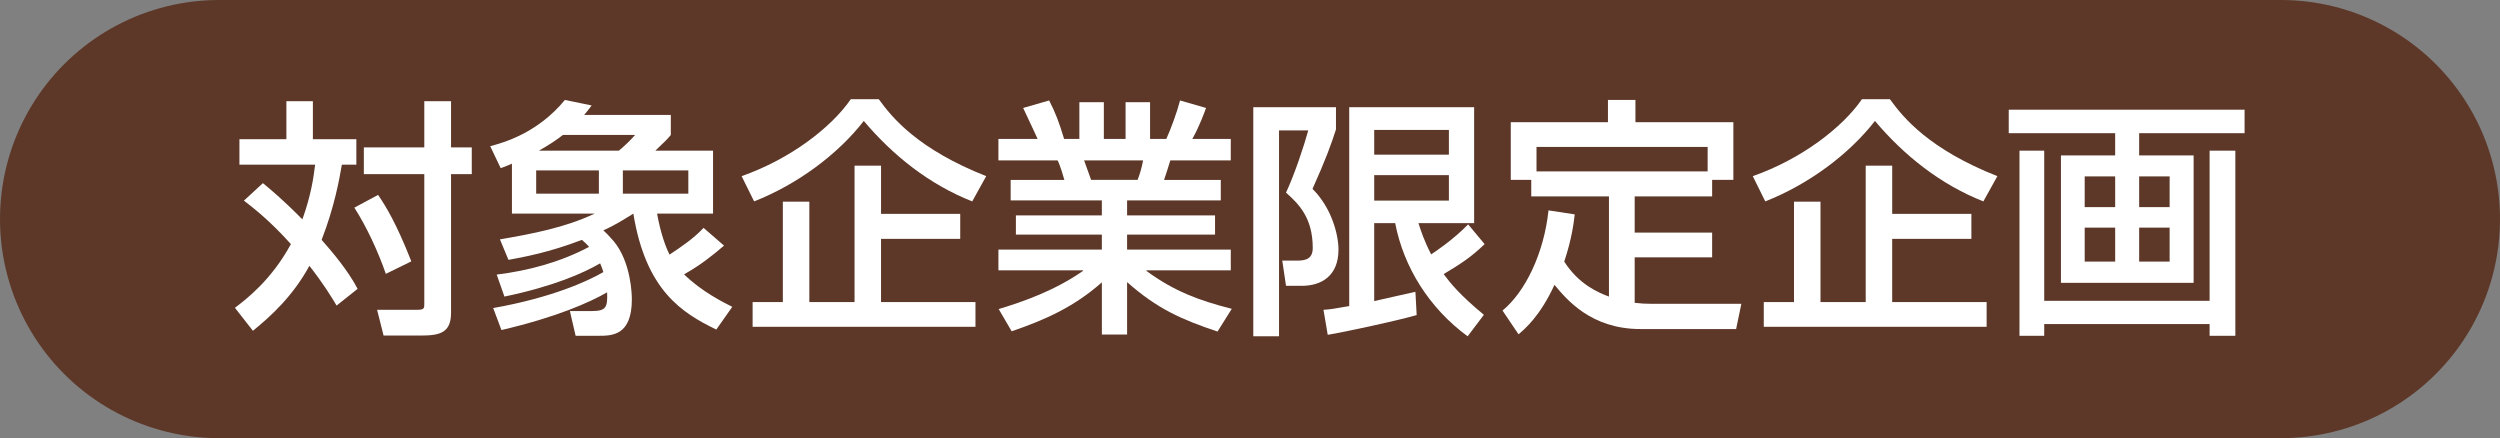
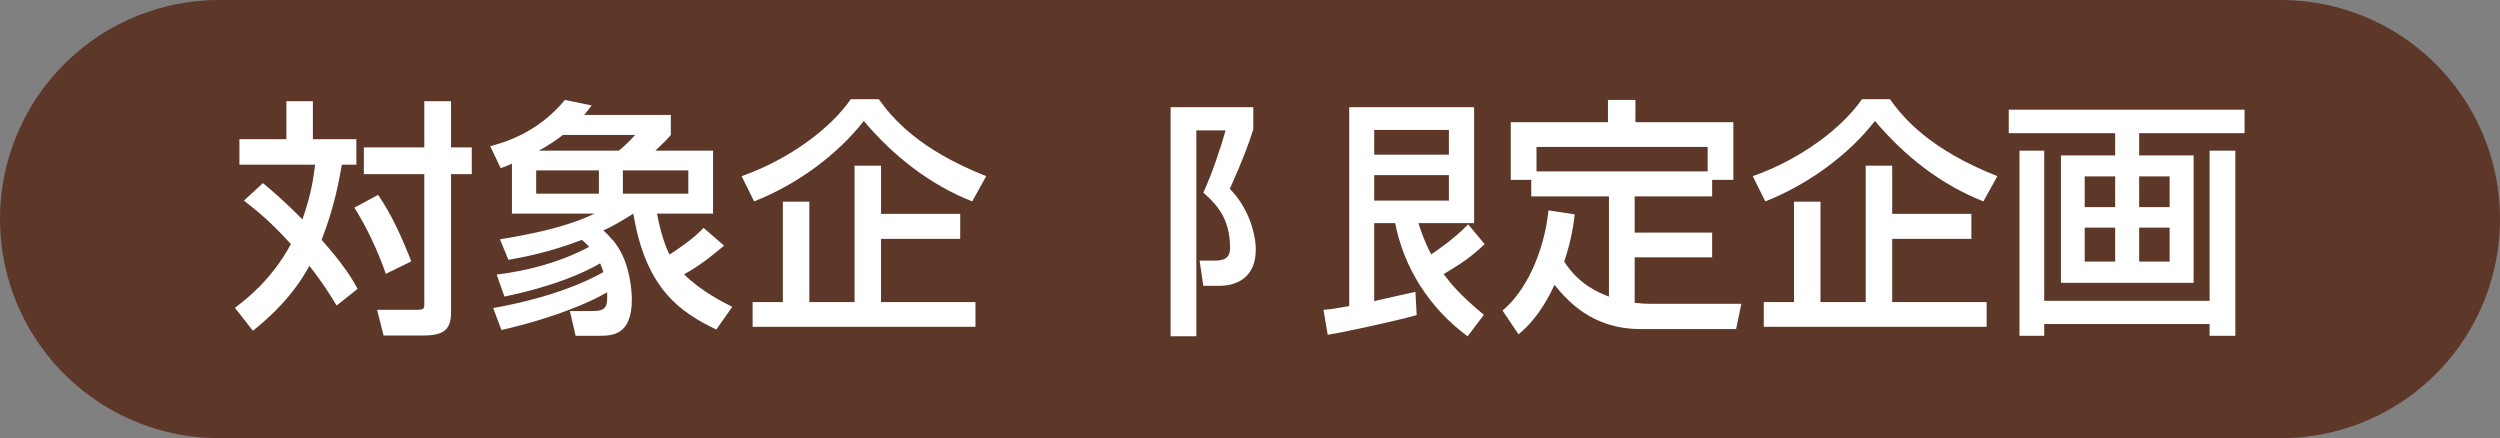
<svg xmlns="http://www.w3.org/2000/svg" id="b" data-name="レイヤー_2" viewBox="0 0 390.277 68.4">
  <rect x="0" y="0" width="390.277" height="68.4" fill="#808080" stroke="none" />
  <g id="c" data-name="レイヤー_3">
    <g>
      <line x1="34.2" y1="34.2" x2="356.077" y2="34.2" fill="none" stroke="#5d3828" stroke-linecap="round" stroke-linejoin="round" stroke-width="68.4" />
      <g>
        <path d="M41.043,28.592c1.092.897,3.042,2.496,6.162,5.655,1.365-3.783,1.755-6.63,1.989-8.542h-11.817v-3.978h7.332v-5.928h4.135v5.928h6.786v3.978h-2.263c-.39,2.301-1.17,6.63-3.159,11.74,1.795,2.028,4.174,4.875,5.616,7.644l-3.275,2.613c-.819-1.365-2.067-3.432-4.251-6.201-2.613,4.797-6.085,7.917-8.814,10.14l-2.809-3.588c1.639-1.248,5.655-4.251,8.736-9.945-3.354-3.744-5.928-5.694-7.332-6.787l2.964-2.73ZM59.023,30.425c1.17,1.716,2.848,4.407,5.188,10.375l-3.979,1.95c-1.17-3.393-2.964-7.293-4.914-10.335l3.705-1.989ZM70.412,15.799v7.215h3.237v4.173h-3.237v21.646c0,3.003-1.599,3.549-4.603,3.549h-5.928l-1.014-4.017h6.045c1.248,0,1.326-.117,1.326-.936v-20.242h-9.438v-4.173h9.438v-7.215h4.173Z" fill="#fff" />
        <path d="M77.541,42.866c5.03-.624,9.945-1.95,14.43-4.329-.272-.312-.585-.624-1.131-1.092-5.031,1.95-9.282,2.73-11.466,3.12l-1.326-3.198c5.031-.858,10.14-1.833,14.781-4.017h-12.909v-7.8c-.546.234-.78.351-1.756.702l-1.638-3.432c1.911-.507,7.332-1.95,11.661-7.215l4.174.858c-.546.741-.741.975-1.17,1.482h13.533v3.12c-.546.663-.78.897-2.418,2.457h9.009v9.829h-8.736c.546,3.081,1.404,5.382,1.95,6.396,1.872-1.248,3.783-2.535,5.305-4.173l3.198,2.769c-1.911,1.638-3.744,3.081-6.24,4.485,2.729,2.691,6.201,4.407,7.527,5.07l-2.496,3.549c-5.383-2.613-10.999-6.123-12.949-18.097-1.638,1.014-3.003,1.872-4.68,2.613.351.312.896.858,1.638,1.716,2.691,3.276,2.809,8.307,2.809,9.048,0,5.694-3.12,5.694-5.227,5.694h-3.549l-.897-3.861h3.433c2.262,0,2.457-.624,2.379-2.925-2.691,1.561-7.956,3.9-16.498,5.89l-1.287-3.432c9.205-1.638,14.782-4.212,17.2-5.616-.156-.507-.273-.858-.507-1.365-2.613,1.521-7.255,3.588-14.938,5.187l-1.209-3.432ZM83.703,26.603v3.627h9.789v-3.627h-9.789ZM96.612,23.521c1.014-.858,1.794-1.599,2.535-2.457h-11.271c-.819.663-2.028,1.482-3.744,2.457h12.48ZM97.236,26.603v3.627h10.219v-3.627h-10.219Z" fill="#fff" />
        <path d="M151.774,31.439c-6.63-2.613-12.324-7.098-16.927-12.559-4.057,5.227-10.374,9.906-17.122,12.559l-1.949-3.939c7.644-2.691,14.001-7.605,17.043-12.013h4.368c2.106,2.925,6.123,7.8,16.771,12.013l-2.184,3.939ZM149.902,33.389v3.9h-12.363v9.868h14.742v3.861h-34.789v-3.861h4.719v-15.679h4.135v15.679h7.059v-21.295h4.135v7.527h12.363Z" fill="#fff" />
-         <path d="M155.903,48.248c3.861-1.17,8.697-2.847,13.183-5.967v-.078h-13.222v-3.237h16.146v-2.34h-13.417v-3.003h13.417v-2.34h-14.235v-3.198h8.385c-.116-.429-.663-2.301-1.053-3.042h-9.243v-3.354h6.123c-.272-.624-1.521-3.237-2.262-4.836l4.056-1.17c.976,1.872,1.561,3.433,2.34,6.006h2.38v-5.733h3.821v5.733h3.394v-5.733h3.822v5.733h2.535c.741-1.599,1.716-4.329,2.145-6.006l4.057,1.17c-.234.663-1.053,2.925-2.146,4.836h6.007v3.354h-9.438c-.117.468-.819,2.574-.976,3.042h8.854v3.198h-14.625v2.34h13.729v3.003h-13.729v2.34h16.186v3.237h-13.183v.078c4.29,3.159,8.229,4.641,13.338,5.928l-2.223,3.549c-5.499-1.833-9.438-3.549-14.118-7.722v8.19h-3.939v-8.151c-4.368,3.861-8.854,5.85-14.079,7.644l-2.028-3.471ZM169.241,25.042c.195.507.937,2.613,1.093,3.042h7.254c.352-.897.624-1.794.858-3.042h-9.205Z" fill="#fff" />
-         <path d="M195.651,16.735h12.909v3.471c-.74,2.301-1.56,4.602-3.666,9.282,3.004,2.964,4.057,7.176,4.057,9.478,0,4.134-2.691,5.655-5.733,5.655h-2.457l-.585-3.939h2.379c1.404,0,2.379-.351,2.379-1.989,0-4.68-2.184-6.864-4.173-8.62,1.365-2.925,2.808-7.293,3.471-9.711h-4.562v32.137h-4.018V16.735ZM206.611,48.365c1.131-.078,1.599-.156,4.017-.585v-31.045h19.501v18.097h-8.697c.429,1.287.857,2.691,1.989,4.875.663-.429,3.51-2.34,5.771-4.681l2.574,3.082c-2.105,2.028-3.666,3.042-6.396,4.68,1.053,1.404,2.418,3.159,6.278,6.357l-2.534,3.354c-5.968-4.368-9.984-10.764-11.311-17.667h-3.276v12.168c.624-.156,6.279-1.404,6.436-1.443l.194,3.627c-3.081.897-11.271,2.652-13.885,3.081l-.662-3.9ZM214.528,20.284v3.861h11.661v-3.861h-11.661ZM214.528,27.343v3.978h11.661v-3.978h-11.661Z" fill="#fff" />
+         <path d="M195.651,16.735v3.471c-.74,2.301-1.56,4.602-3.666,9.282,3.004,2.964,4.057,7.176,4.057,9.478,0,4.134-2.691,5.655-5.733,5.655h-2.457l-.585-3.939h2.379c1.404,0,2.379-.351,2.379-1.989,0-4.68-2.184-6.864-4.173-8.62,1.365-2.925,2.808-7.293,3.471-9.711h-4.562v32.137h-4.018V16.735ZM206.611,48.365c1.131-.078,1.599-.156,4.017-.585v-31.045h19.501v18.097h-8.697c.429,1.287.857,2.691,1.989,4.875.663-.429,3.51-2.34,5.771-4.681l2.574,3.082c-2.105,2.028-3.666,3.042-6.396,4.68,1.053,1.404,2.418,3.159,6.278,6.357l-2.534,3.354c-5.968-4.368-9.984-10.764-11.311-17.667h-3.276v12.168c.624-.156,6.279-1.404,6.436-1.443l.194,3.627c-3.081.897-11.271,2.652-13.885,3.081l-.662-3.9ZM214.528,20.284v3.861h11.661v-3.861h-11.661ZM214.528,27.343v3.978h11.661v-3.978h-11.661Z" fill="#fff" />
        <path d="M245.833,33.467c-.156,1.287-.43,3.744-1.639,7.371,2.262,3.549,5.305,4.836,6.981,5.46v-15.64h-12.13v-2.574h-3.197v-9.009h15.171v-3.471h4.29v3.471h15.289v9.009h-3.315v2.574h-12.091v5.655h12.091v3.861h-12.091v7.098c1.171.117,1.561.156,2.613.156h14.041l-.819,3.939h-14.938c-7.723,0-11.544-4.641-13.416-6.903-2.263,4.914-4.642,6.903-5.616,7.723l-2.496-3.706c3.549-2.925,6.474-8.931,7.176-15.639l4.096.624ZM266.582,26.759v-3.822h-26.716v3.822h26.716Z" fill="#fff" />
        <path d="M309.626,31.439c-6.631-2.613-12.324-7.098-16.927-12.559-4.056,5.227-10.374,9.906-17.122,12.559l-1.949-3.939c7.644-2.691,14.001-7.605,17.043-12.013h4.368c2.106,2.925,6.123,7.8,16.771,12.013l-2.184,3.939ZM307.754,33.389v3.9h-12.363v9.868h14.742v3.861h-34.789v-3.861h4.719v-15.679h4.135v15.679h7.059v-21.295h4.135v7.527h12.363Z" fill="#fff" />
        <path d="M313.586,17.125h36.817v3.666h-16.458v3.471h8.502v19.891h-20.71v-19.891h8.464v-3.471h-16.615v-3.666ZM315.264,23.521h3.86v23.44h25.819v-23.44h4.018v28.9h-4.018v-1.833h-25.819v1.833h-3.86v-28.9ZM325.443,27.538v4.797h4.759v-4.797h-4.759ZM325.443,35.534v5.304h4.759v-5.304h-4.759ZM333.946,27.538v4.797h4.758v-4.797h-4.758ZM333.946,35.534v5.304h4.758v-5.304h-4.758Z" fill="#fff" />
      </g>
    </g>
  </g>
</svg>